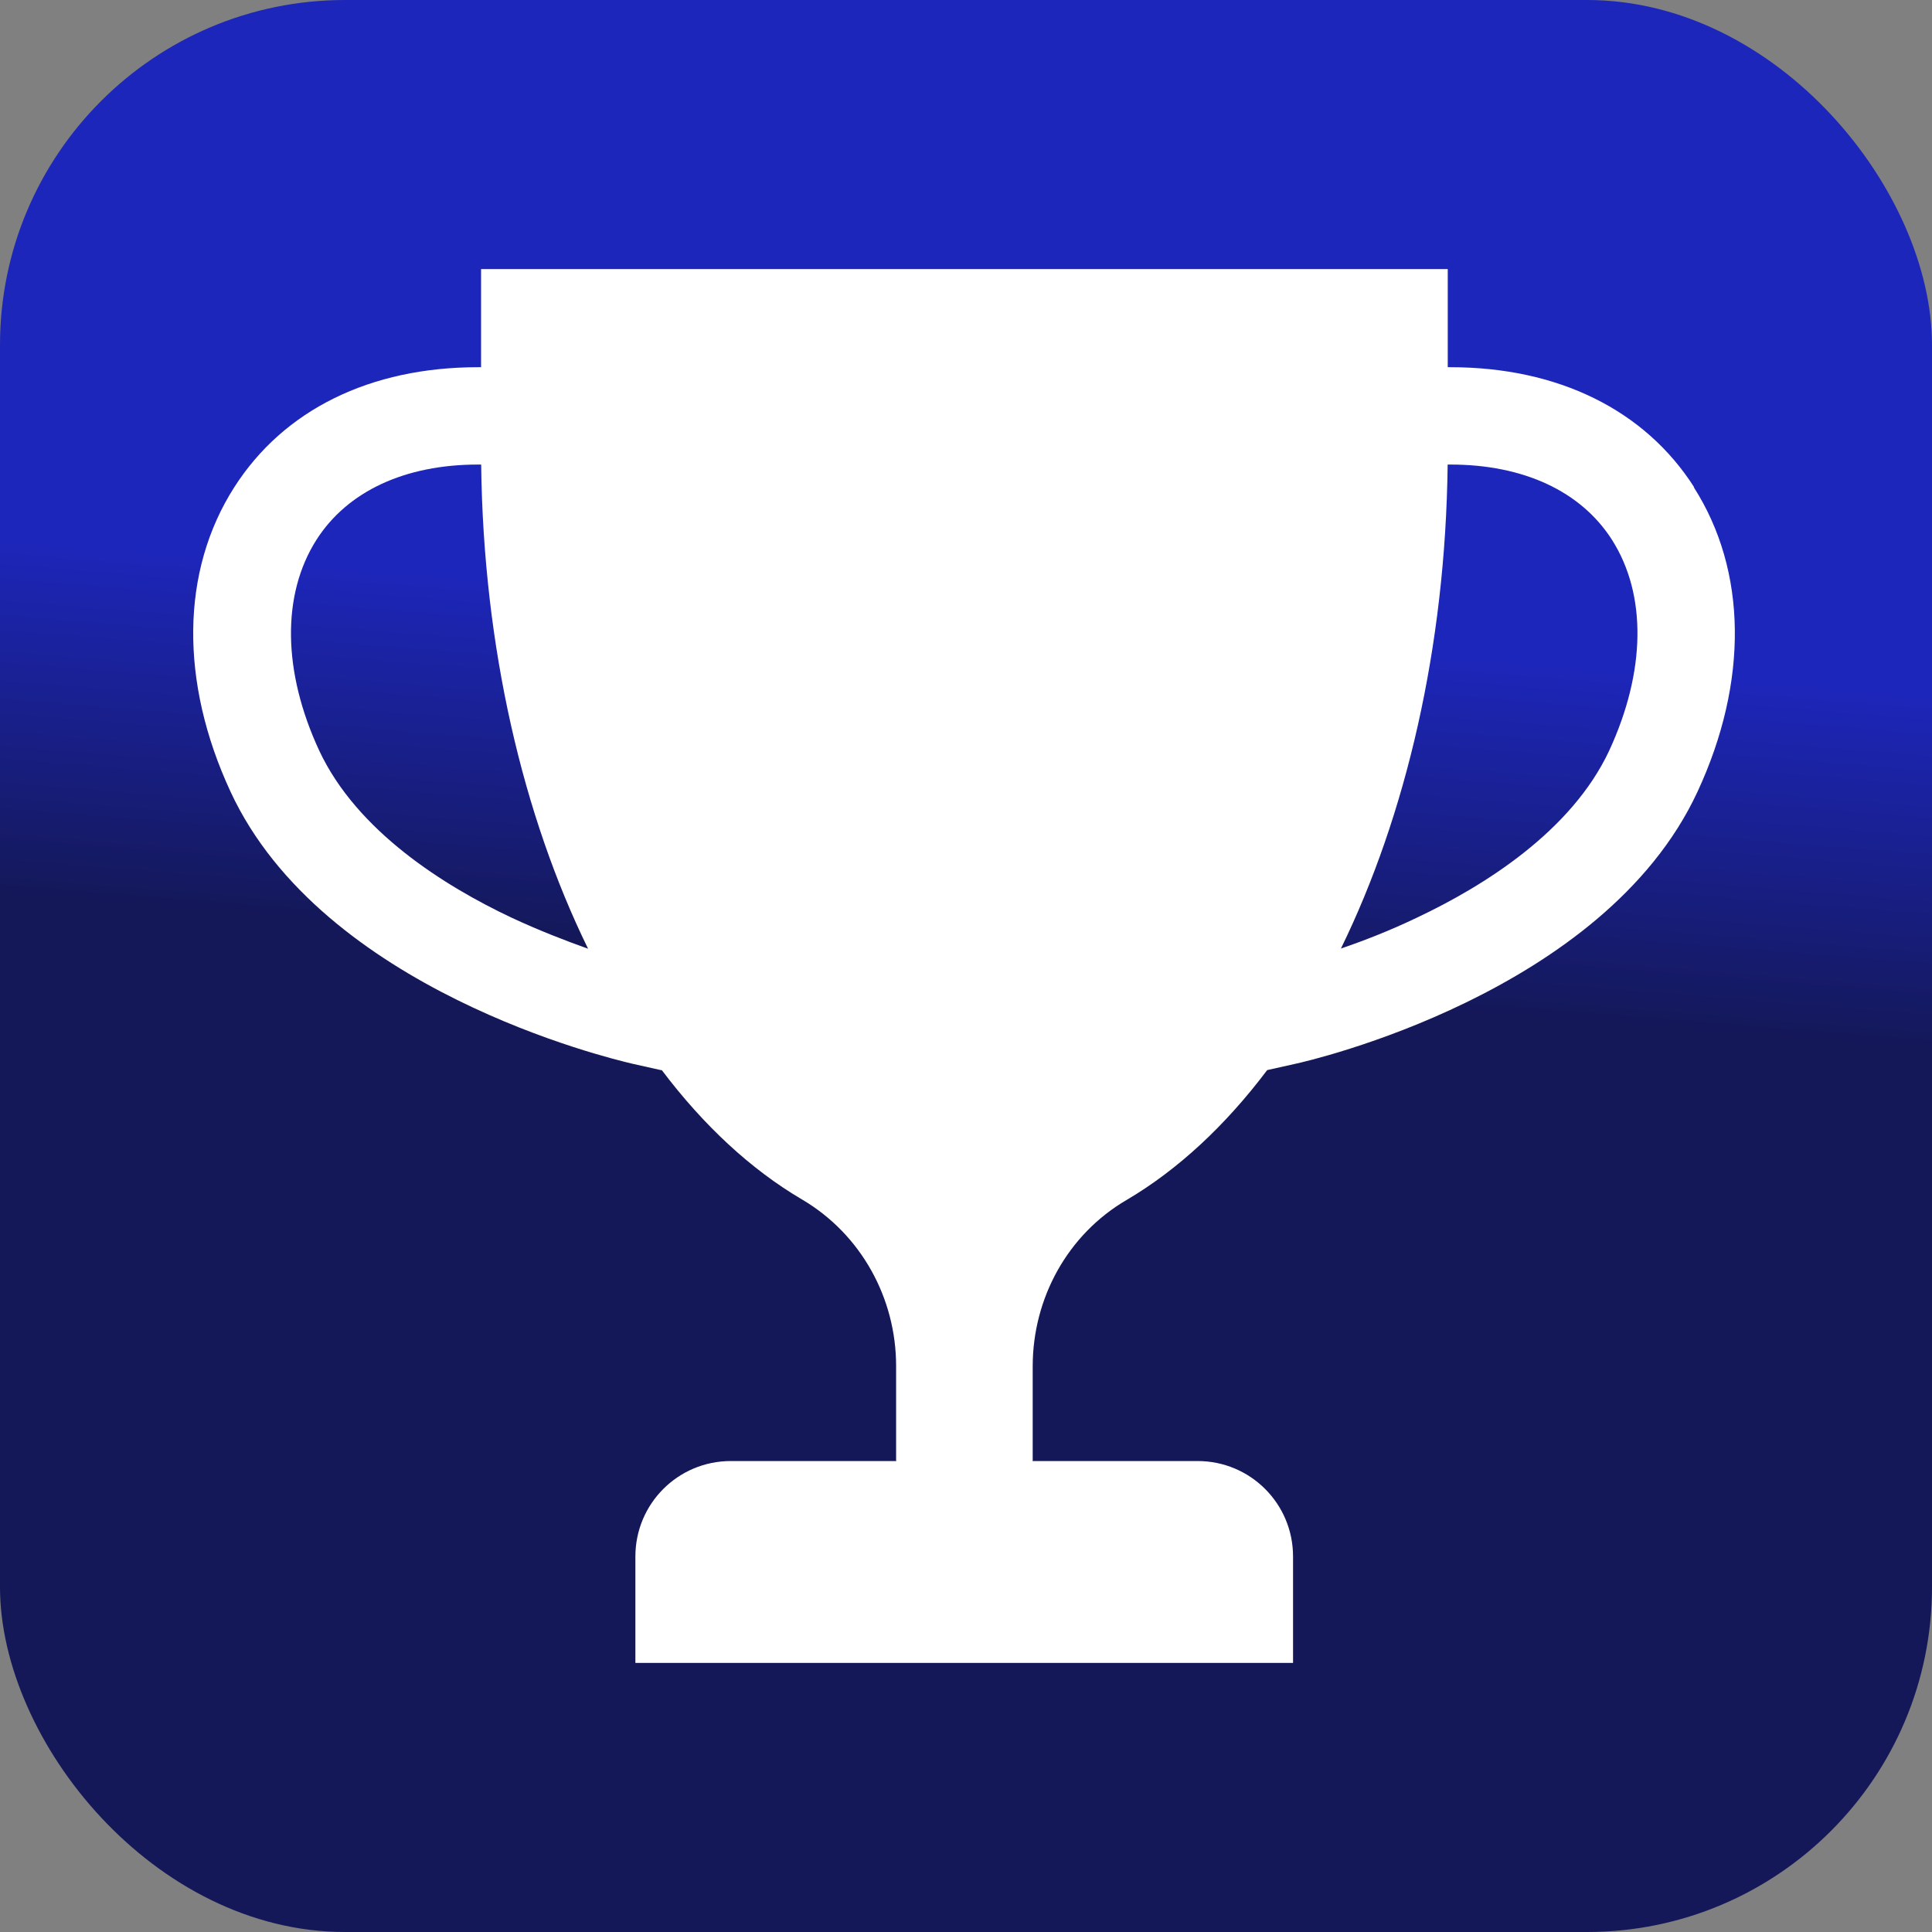
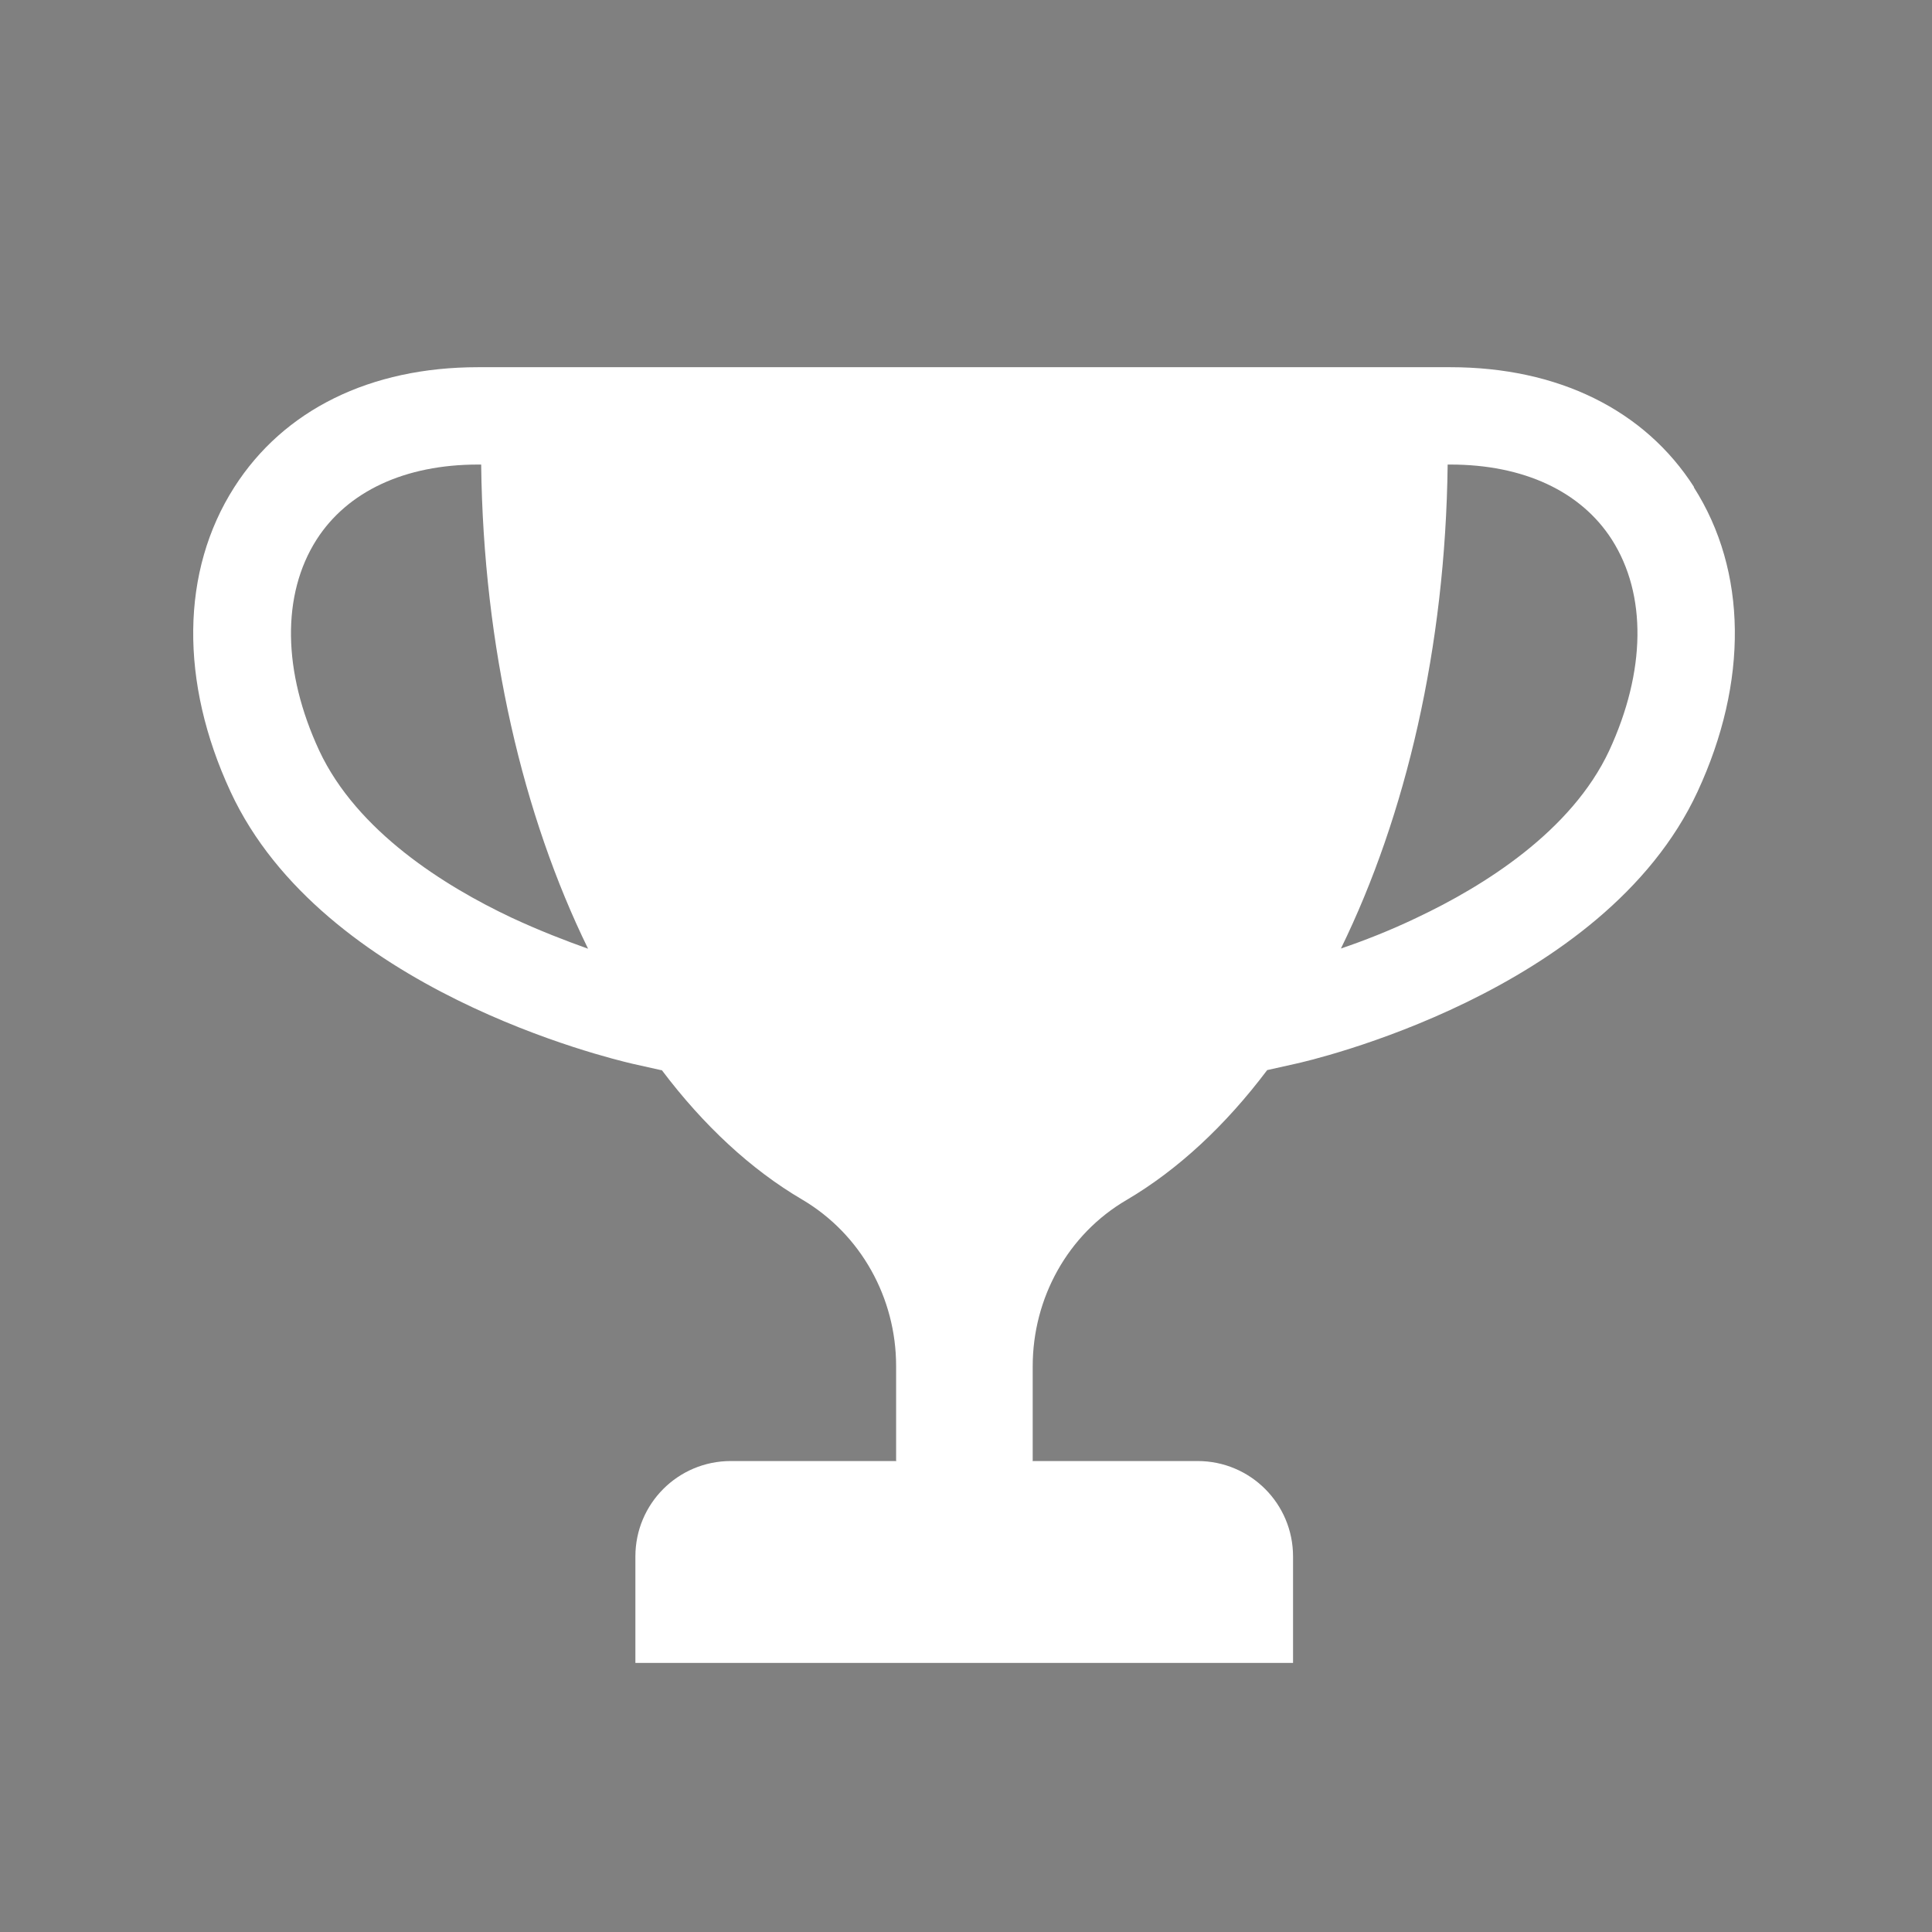
<svg xmlns="http://www.w3.org/2000/svg" width="280" height="280" viewBox="0 0 280 280" fill="none">
  <rect x="0" y="0" width="280" height="280" fill="#808080" stroke="none" />
-   <rect width="280" height="280" rx="50" fill="url(#paint0_linear_28_39)" />
-   <path fill-rule="evenodd" clip-rule="evenodd" d="M149.667 198.019V211.69L149.627 211.744L149.667 211.744L173.563 211.744C181.219 211.744 187.398 217.924 187.398 225.579V241H92.085V225.579C92.085 217.924 98.264 211.744 105.92 211.744H126.754H129.924L129.871 211.69V197.964C129.871 188.121 124.786 178.88 116.255 173.849C108.815 169.484 101.955 163.098 95.916 155.093H95.804L91.648 154.163C91.616 154.155 91.572 154.145 91.516 154.131C88.352 153.379 46.734 143.48 33.41 114.736C26.028 98.823 26.192 82.747 33.957 70.607C41.12 59.397 53.643 53.218 69.282 53.218H69.72V39H209.818V53.218H210.201C225.786 53.218 238.363 59.397 245.526 70.607H245.472C253.237 82.747 253.401 98.823 246.019 114.736C232.457 143.992 189.585 153.78 187.781 154.163L183.649 155.087C177.604 163.112 170.734 169.517 163.283 173.904C154.752 178.88 149.667 188.121 149.667 198.019ZM194.339 137.467C197.555 136.375 201.363 134.904 205.334 133.001C215.068 128.407 227.754 120.478 233.223 108.776C238.527 97.292 238.691 86.192 233.605 78.208C229.121 71.209 220.81 67.326 210.201 67.326H209.805C209.491 93.864 203.751 118.206 194.339 137.467ZM69.734 67.326H69.282C58.674 67.326 50.362 71.209 45.878 78.208C40.792 86.192 40.956 97.347 46.261 108.776C51.729 120.478 64.415 128.407 74.149 133.001C78.141 134.86 81.969 136.336 85.195 137.485H85.223C75.803 118.223 70.055 93.867 69.734 67.326Z" fill="white" />
+   <path fill-rule="evenodd" clip-rule="evenodd" d="M149.667 198.019V211.69L149.627 211.744L149.667 211.744L173.563 211.744C181.219 211.744 187.398 217.924 187.398 225.579V241H92.085V225.579C92.085 217.924 98.264 211.744 105.92 211.744H126.754H129.924L129.871 211.69V197.964C129.871 188.121 124.786 178.88 116.255 173.849C108.815 169.484 101.955 163.098 95.916 155.093H95.804L91.648 154.163C91.616 154.155 91.572 154.145 91.516 154.131C88.352 153.379 46.734 143.48 33.41 114.736C26.028 98.823 26.192 82.747 33.957 70.607C41.12 59.397 53.643 53.218 69.282 53.218H69.72H209.818V53.218H210.201C225.786 53.218 238.363 59.397 245.526 70.607H245.472C253.237 82.747 253.401 98.823 246.019 114.736C232.457 143.992 189.585 153.78 187.781 154.163L183.649 155.087C177.604 163.112 170.734 169.517 163.283 173.904C154.752 178.88 149.667 188.121 149.667 198.019ZM194.339 137.467C197.555 136.375 201.363 134.904 205.334 133.001C215.068 128.407 227.754 120.478 233.223 108.776C238.527 97.292 238.691 86.192 233.605 78.208C229.121 71.209 220.81 67.326 210.201 67.326H209.805C209.491 93.864 203.751 118.206 194.339 137.467ZM69.734 67.326H69.282C58.674 67.326 50.362 71.209 45.878 78.208C40.792 86.192 40.956 97.347 46.261 108.776C51.729 120.478 64.415 128.407 74.149 133.001C78.141 134.86 81.969 136.336 85.195 137.485H85.223C75.803 118.223 70.055 93.867 69.734 67.326Z" fill="white" />
  <defs>
    <linearGradient id="paint0_linear_28_39" x1="189.009" y1="93.547" x2="184.863" y2="144.934" gradientUnits="userSpaceOnUse">
      <stop stop-color="#1D26BA" />
      <stop offset="1" stop-color="#141858" />
    </linearGradient>
  </defs>
</svg>